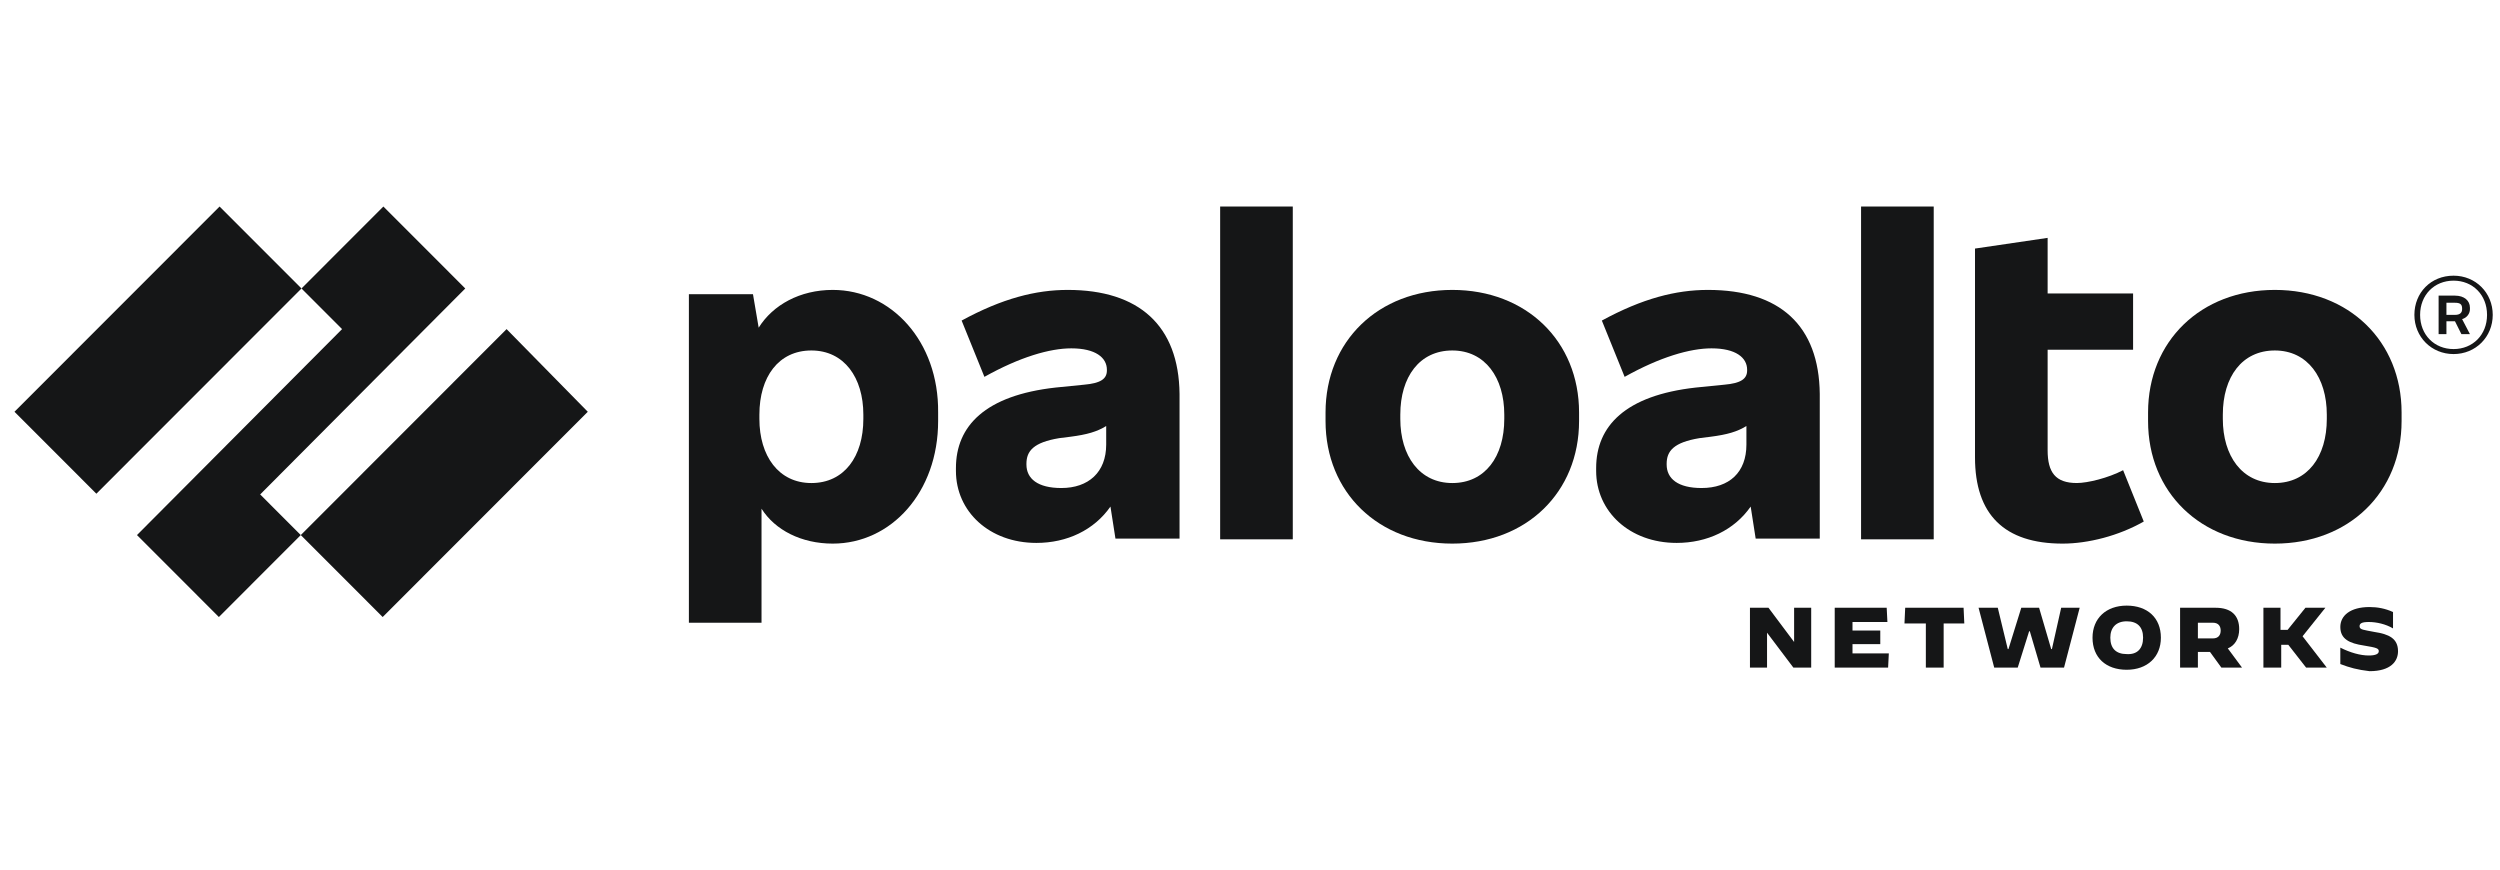
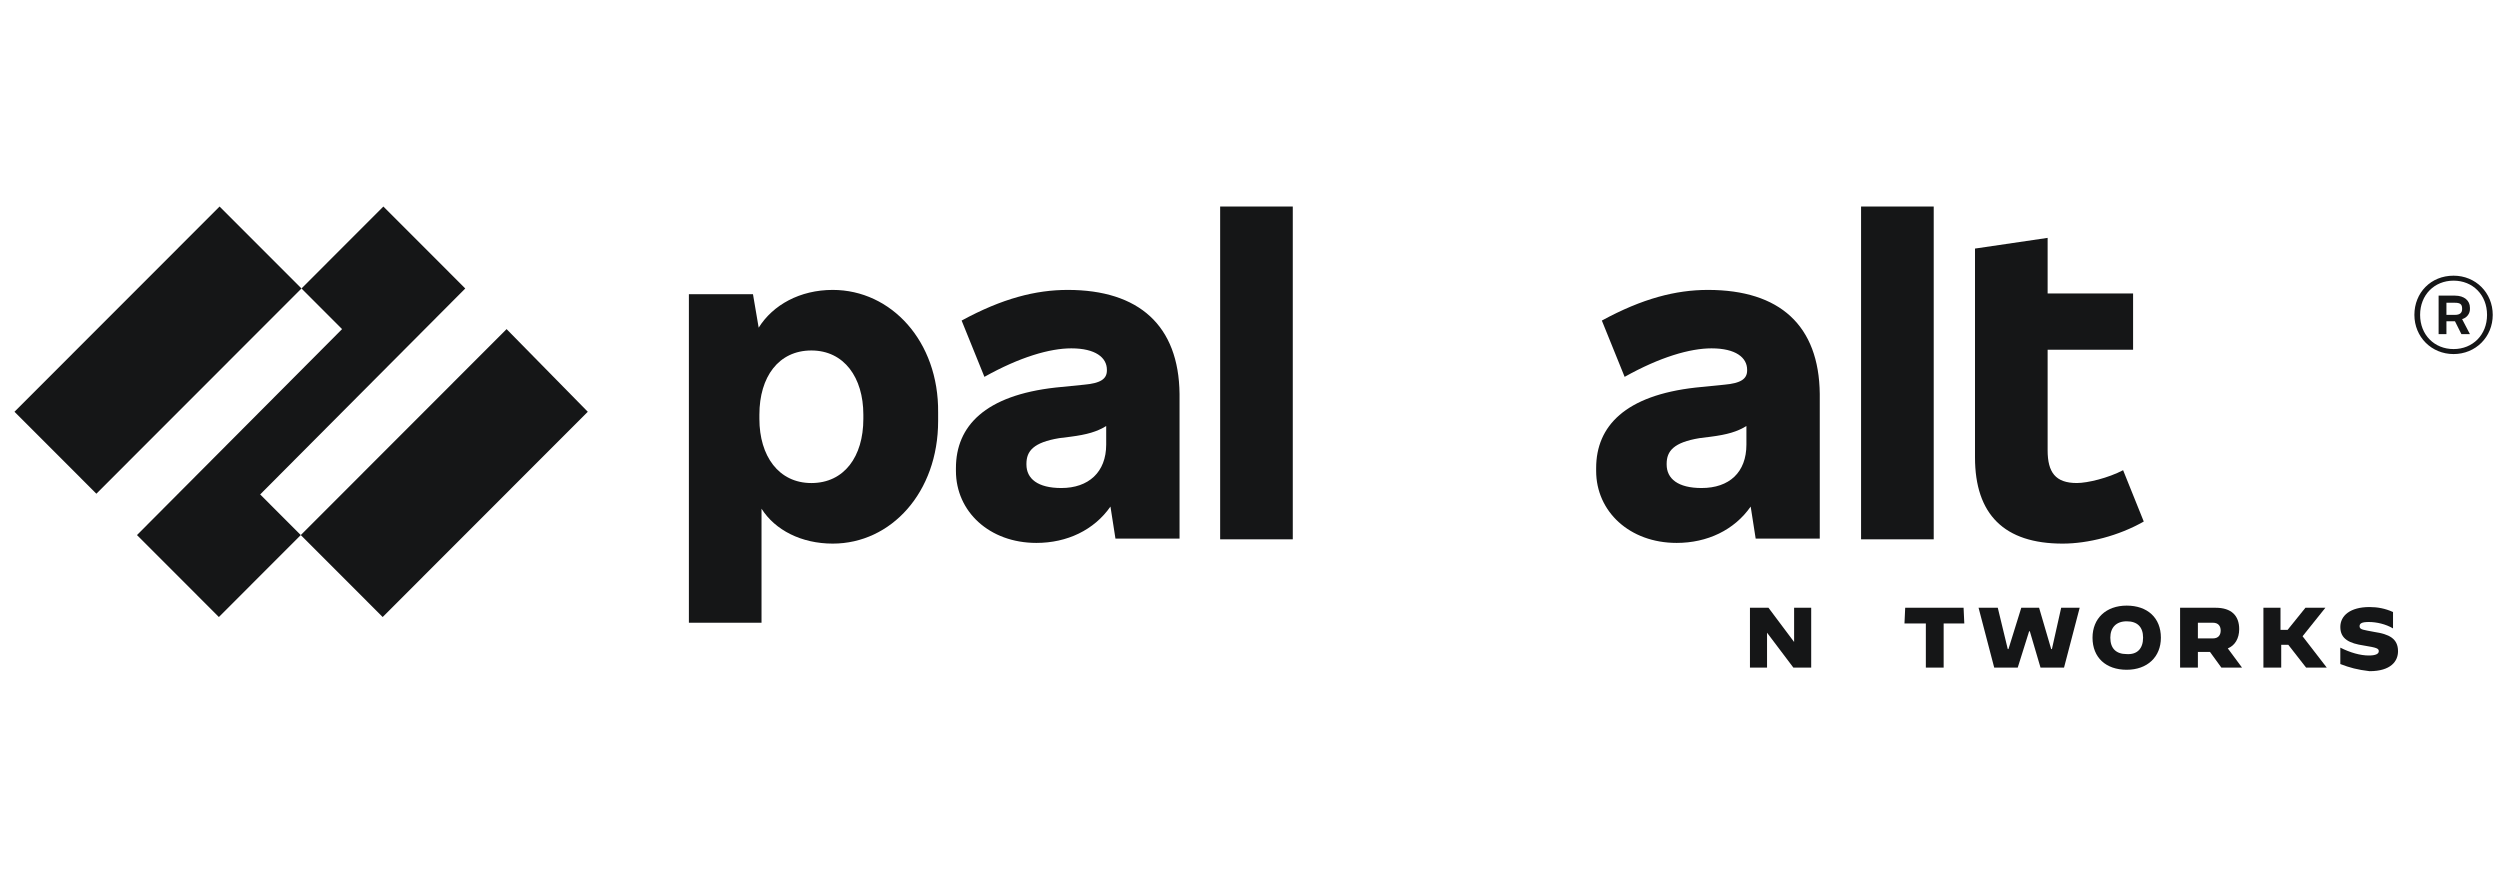
<svg xmlns="http://www.w3.org/2000/svg" width="115" height="40" viewBox="0 0 115 40" fill="none">
  <g clip-path="url(#clip0_50029_50464)">
    <path d="M113.617 14.222V14.156C113.617 13.828 113.355 13.599 112.929 13.599H112.176V15.369H112.536V14.779H112.929L113.224 15.369H113.617L113.257 14.68C113.486 14.615 113.617 14.418 113.617 14.222ZM112.536 13.927H112.929C113.159 13.927 113.257 13.992 113.257 14.189V14.222C113.257 14.385 113.159 14.484 112.929 14.484H112.536V13.927Z" fill="#151617" />
    <path d="M112.864 12.681C111.816 12.681 111.062 13.467 111.062 14.484C111.062 15.5 111.849 16.287 112.864 16.287C113.88 16.287 114.666 15.5 114.666 14.484C114.666 13.467 113.88 12.681 112.864 12.681ZM112.864 16.057C111.98 16.057 111.325 15.402 111.325 14.484C111.325 13.566 111.98 12.91 112.864 12.91C113.749 12.91 114.404 13.566 114.404 14.484C114.404 15.402 113.749 16.057 112.864 16.057Z" fill="#151617" />
    <path d="M107.655 30.546V29.792C108.114 30.022 108.573 30.153 108.966 30.153C109.26 30.153 109.424 30.087 109.424 29.956C109.424 29.825 109.326 29.792 108.736 29.694C108.081 29.596 107.655 29.399 107.655 28.842C107.655 28.317 108.114 27.924 108.998 27.924C109.359 27.924 109.719 27.989 110.079 28.153V28.907C109.752 28.711 109.326 28.612 108.966 28.612C108.638 28.612 108.54 28.678 108.54 28.809C108.54 28.973 108.736 28.973 109.228 29.071C109.883 29.17 110.309 29.366 110.309 29.956C110.309 30.415 109.981 30.874 108.998 30.874C108.441 30.809 108.081 30.71 107.655 30.546Z" fill="#151617" />
    <path d="M104.084 27.957H104.903V28.973H105.231L106.05 27.957H106.967L105.918 29.268L107.032 30.711H106.082L105.263 29.662H104.936V30.711H104.117V27.957H104.084Z" fill="#151617" />
    <path d="M100.317 27.957H101.922C102.643 27.957 103.003 28.318 103.003 28.941C103.003 29.367 102.807 29.695 102.479 29.826L103.134 30.711H102.184L101.66 29.989H101.103V30.711H100.284V27.957H100.317ZM101.791 29.367C102.053 29.367 102.151 29.203 102.151 29.006C102.151 28.809 102.053 28.645 101.791 28.645H101.103V29.367H101.791Z" fill="#151617" />
    <path d="M96.256 29.334C96.256 28.448 96.878 27.858 97.828 27.858C98.778 27.858 99.401 28.416 99.401 29.334C99.401 30.219 98.778 30.809 97.828 30.809C96.878 30.809 96.256 30.252 96.256 29.334ZM98.582 29.334C98.582 28.842 98.32 28.58 97.828 28.58C97.337 28.58 97.075 28.875 97.075 29.334C97.075 29.825 97.337 30.088 97.828 30.088C98.32 30.12 98.582 29.825 98.582 29.334Z" fill="#151617" />
    <path d="M91.014 27.957H91.898L92.357 29.858H92.389L92.979 27.957H93.798L94.355 29.858H94.388L94.814 27.957H95.665L94.945 30.711H93.864L93.372 29.039H93.34L92.815 30.711H91.734L91.014 27.957Z" fill="#151617" />
    <path d="M88.556 28.678H87.606L87.639 27.957H90.325L90.358 28.678H89.408V30.711H88.589V28.678H88.556Z" fill="#151617" />
-     <path d="M84.397 27.957H86.788L86.821 28.613H85.215V29.006H86.493V29.629H85.215V30.055H86.886L86.853 30.711H84.397V27.957Z" fill="#151617" />
    <path d="M80.498 27.957H81.35L82.529 29.531V27.957H83.315V30.711H82.496L81.284 29.104V30.711H80.498V27.957Z" fill="#151617" />
-     <path d="M104.642 13.336C101.235 13.336 98.811 15.696 98.811 18.974V19.368C98.811 22.646 101.235 25.006 104.642 25.006C108.048 25.006 110.473 22.646 110.473 19.368V18.974C110.473 15.696 108.048 13.336 104.642 13.336ZM107.033 19.27C107.033 21.007 106.148 22.22 104.642 22.22C103.135 22.22 102.25 20.974 102.25 19.27V19.073C102.25 17.335 103.135 16.122 104.642 16.122C106.148 16.122 107.033 17.368 107.033 19.073V19.27Z" fill="#151617" />
    <path d="M95.534 22.219C94.551 22.219 94.191 21.728 94.191 20.712V16.089H98.122V13.499H94.191V10.942L90.85 11.434V21.039C90.85 23.662 92.193 25.006 94.879 25.006C96.058 25.006 97.467 24.645 98.613 23.99L97.663 21.629C96.975 21.99 96.025 22.219 95.534 22.219Z" fill="#151617" />
    <path d="M88.951 9.5H85.609V24.809H88.951V9.5Z" fill="#151617" />
    <path d="M78.566 13.336C77.092 13.336 75.552 13.729 73.685 14.746L74.733 17.335C76.371 16.418 77.747 16.024 78.73 16.024C79.844 16.024 80.368 16.45 80.368 17.008V17.04C80.368 17.434 80.073 17.63 79.319 17.696L78.009 17.827C74.766 18.188 73.423 19.597 73.423 21.532V21.663C73.423 23.531 74.963 24.974 77.125 24.974C78.533 24.974 79.778 24.384 80.531 23.302L80.761 24.777H83.709V18.122C83.676 14.975 81.875 13.336 78.566 13.336ZM78.271 22.449C77.19 22.449 76.666 22.023 76.666 21.368V21.335C76.666 20.745 76.993 20.351 78.173 20.155L78.697 20.089C79.45 19.991 79.909 19.86 80.335 19.597V20.45C80.335 21.728 79.549 22.449 78.271 22.449Z" fill="#151617" />
-     <path d="M66.806 13.336C63.399 13.336 60.975 15.696 60.975 18.974V19.368C60.975 22.646 63.399 25.006 66.806 25.006C70.213 25.006 72.637 22.646 72.637 19.368V18.974C72.637 15.696 70.213 13.336 66.806 13.336ZM69.197 19.27C69.197 21.007 68.312 22.22 66.806 22.22C65.299 22.22 64.414 20.974 64.414 19.27V19.073C64.414 17.335 65.299 16.122 66.806 16.122C68.312 16.122 69.197 17.368 69.197 19.073V19.27Z" fill="#151617" />
    <path d="M59.468 9.5H56.127V24.809H59.468V9.5Z" fill="#151617" />
    <path d="M49.116 13.336C47.642 13.336 46.102 13.729 44.235 14.746L45.283 17.335C46.921 16.418 48.297 16.024 49.28 16.024C50.393 16.024 50.917 16.45 50.917 17.008V17.04C50.917 17.434 50.623 17.63 49.869 17.696L48.559 17.827C45.316 18.188 43.973 19.597 43.973 21.532V21.663C43.973 23.531 45.512 24.974 47.674 24.974C49.083 24.974 50.328 24.384 51.081 23.302L51.311 24.777H54.259V18.122C54.226 14.975 52.392 13.336 49.116 13.336ZM48.821 22.449C47.74 22.449 47.216 22.023 47.216 21.368V21.335C47.216 20.745 47.543 20.351 48.723 20.155L49.247 20.089C50 19.991 50.459 19.86 50.885 19.597V20.45C50.885 21.728 50.066 22.449 48.821 22.449Z" fill="#151617" />
    <path d="M38.306 13.336C36.799 13.336 35.554 14.024 34.899 15.073L34.637 13.533H31.689V28.645H35.03V23.4C35.652 24.384 36.864 25.006 38.306 25.006C40.992 25.006 43.154 22.646 43.154 19.368V18.974C43.187 15.696 40.992 13.336 38.306 13.336ZM39.714 19.27C39.714 21.007 38.83 22.22 37.323 22.22C35.816 22.22 34.932 20.974 34.932 19.27V19.073C34.932 17.335 35.816 16.122 37.323 16.122C38.83 16.122 39.714 17.368 39.714 19.073V19.27Z" fill="#151617" />
    <path d="M21.402 13.27L17.635 9.5L13.868 13.27L15.735 15.139L6.301 24.613L10.068 28.383L13.835 24.613L11.968 22.744L21.402 13.27Z" fill="#151617" />
    <path d="M10.101 9.5L0.666 18.941L4.433 22.711L13.868 13.27L10.101 9.5Z" fill="#151617" />
    <path d="M23.303 15.139L13.836 24.613L17.603 28.383L27.038 18.941L23.303 15.139Z" fill="#151617" />
  </g>
  <defs>
    <clipPath id="clip0_50029_50464">
      <rect width="114" height="40" fill="white" transform="translate(0.666)" />
    </clipPath>
  </defs>
</svg>